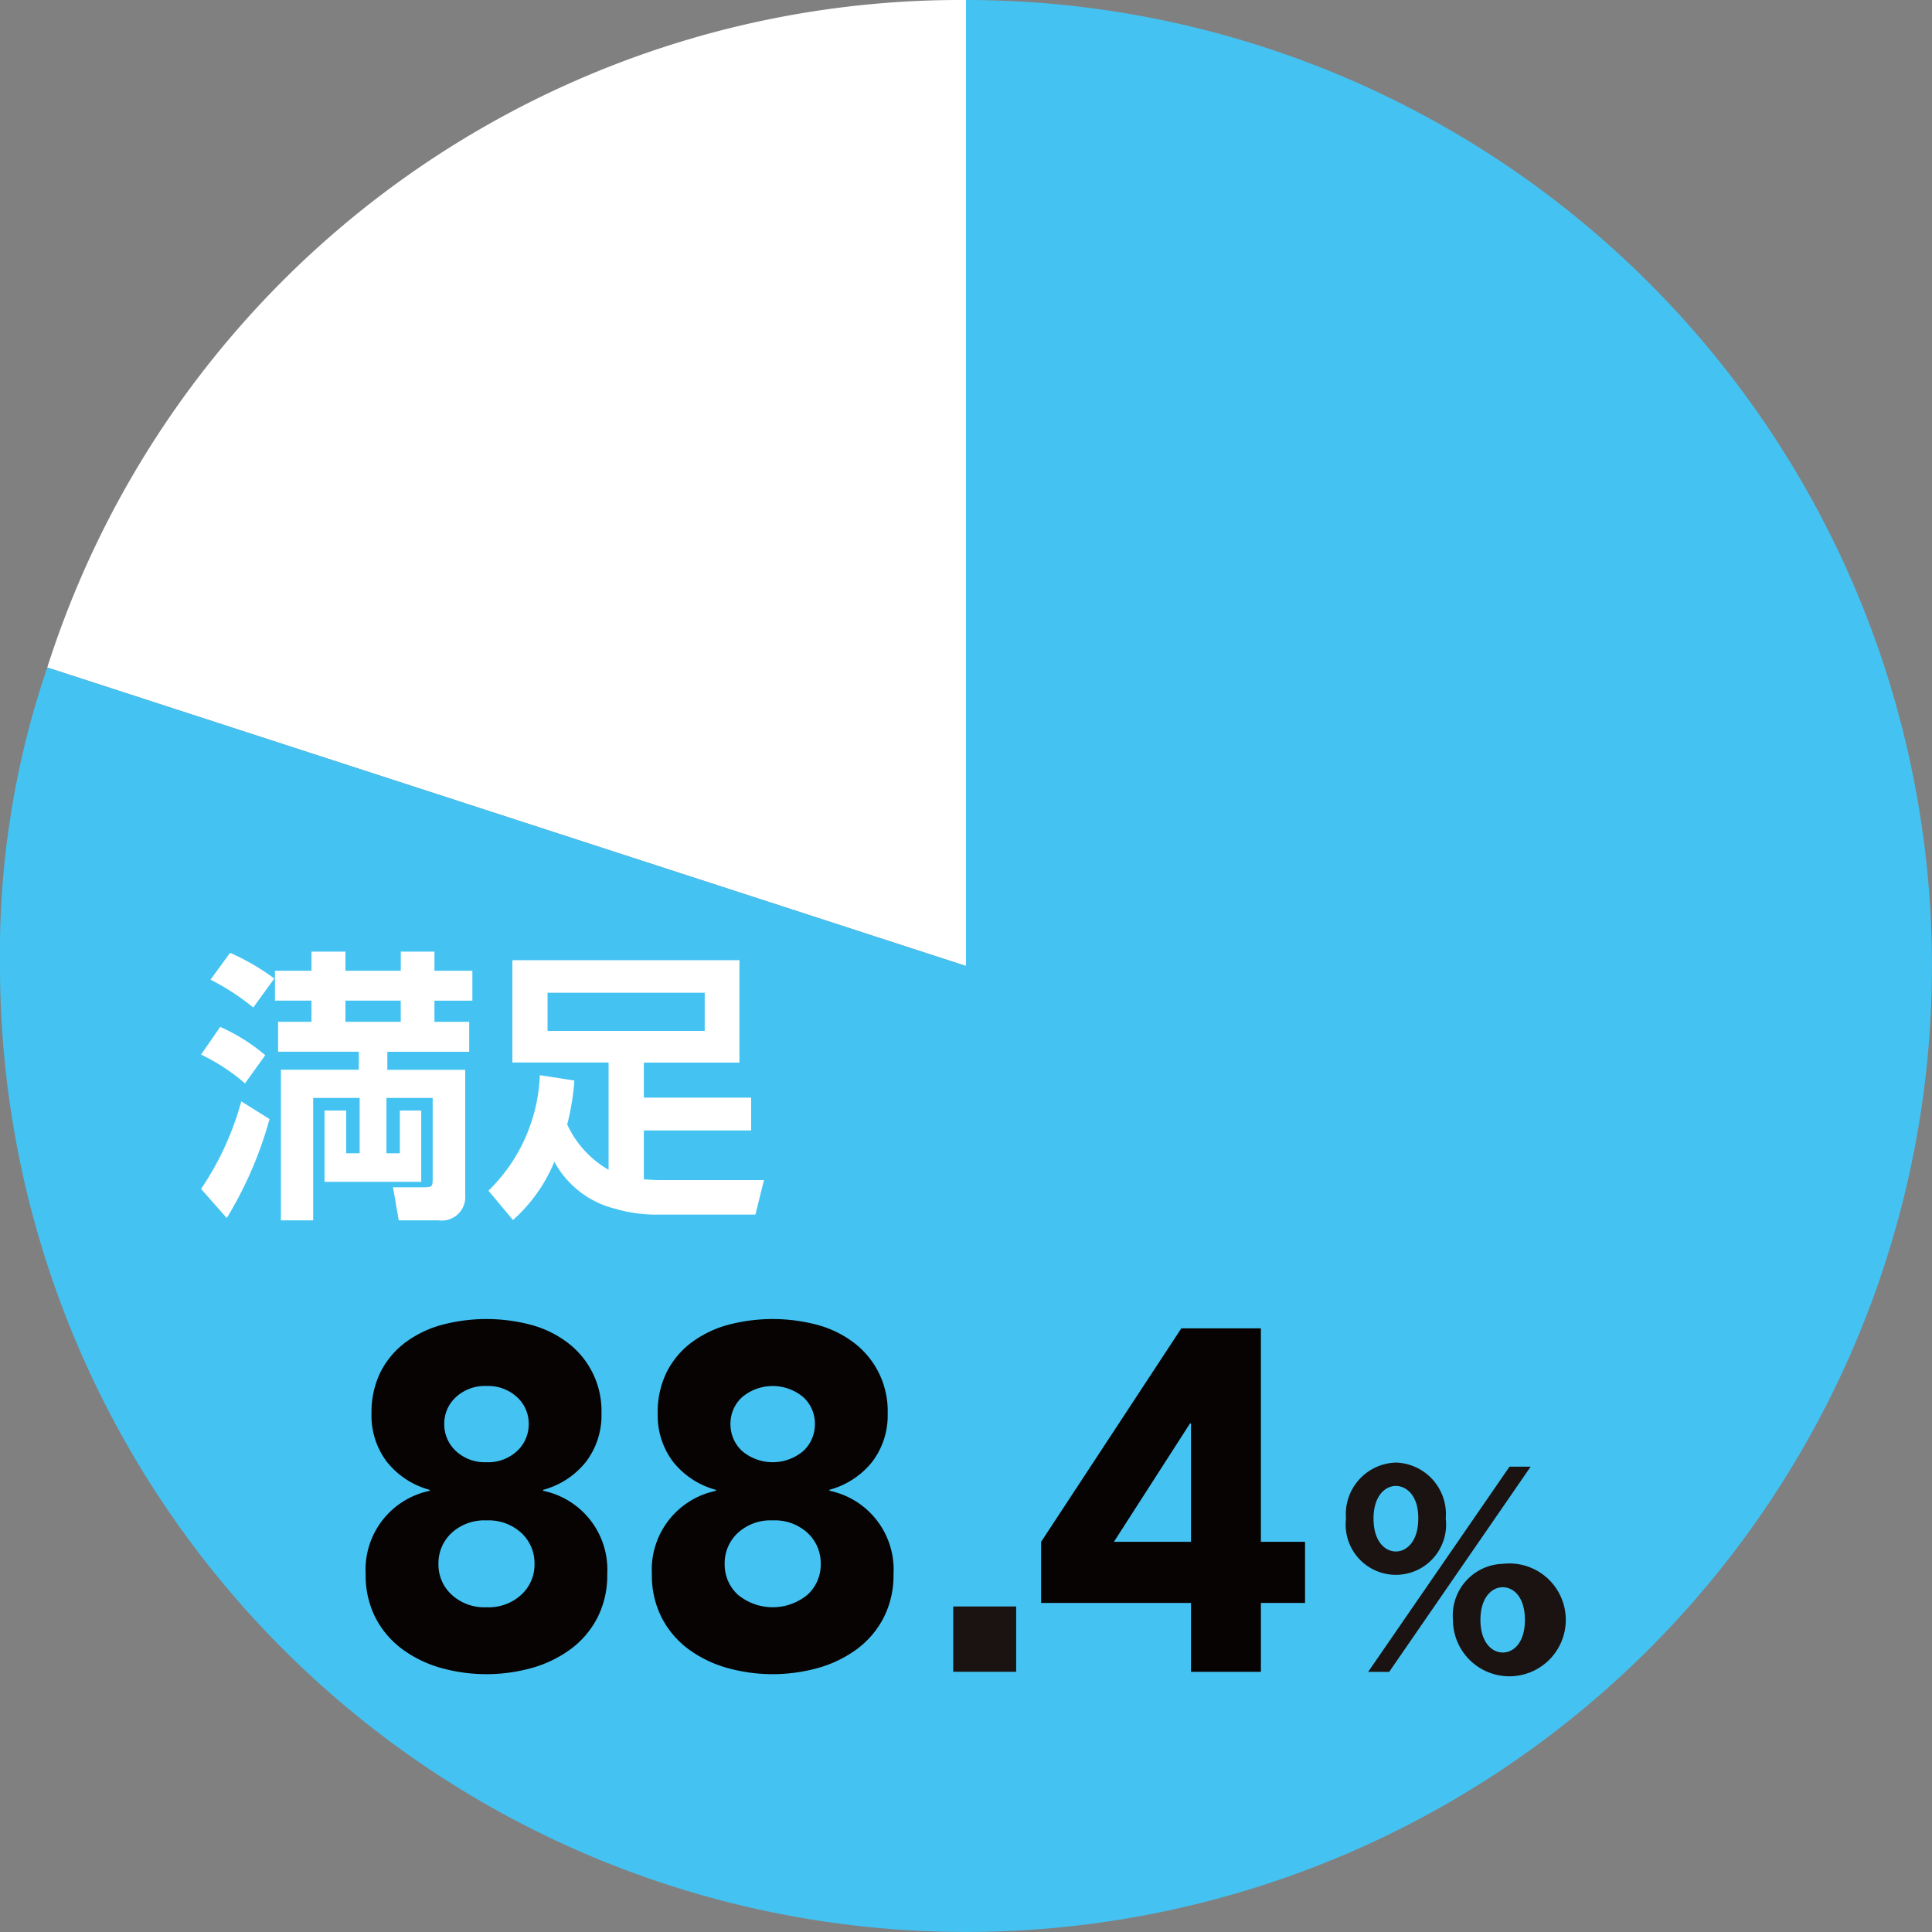
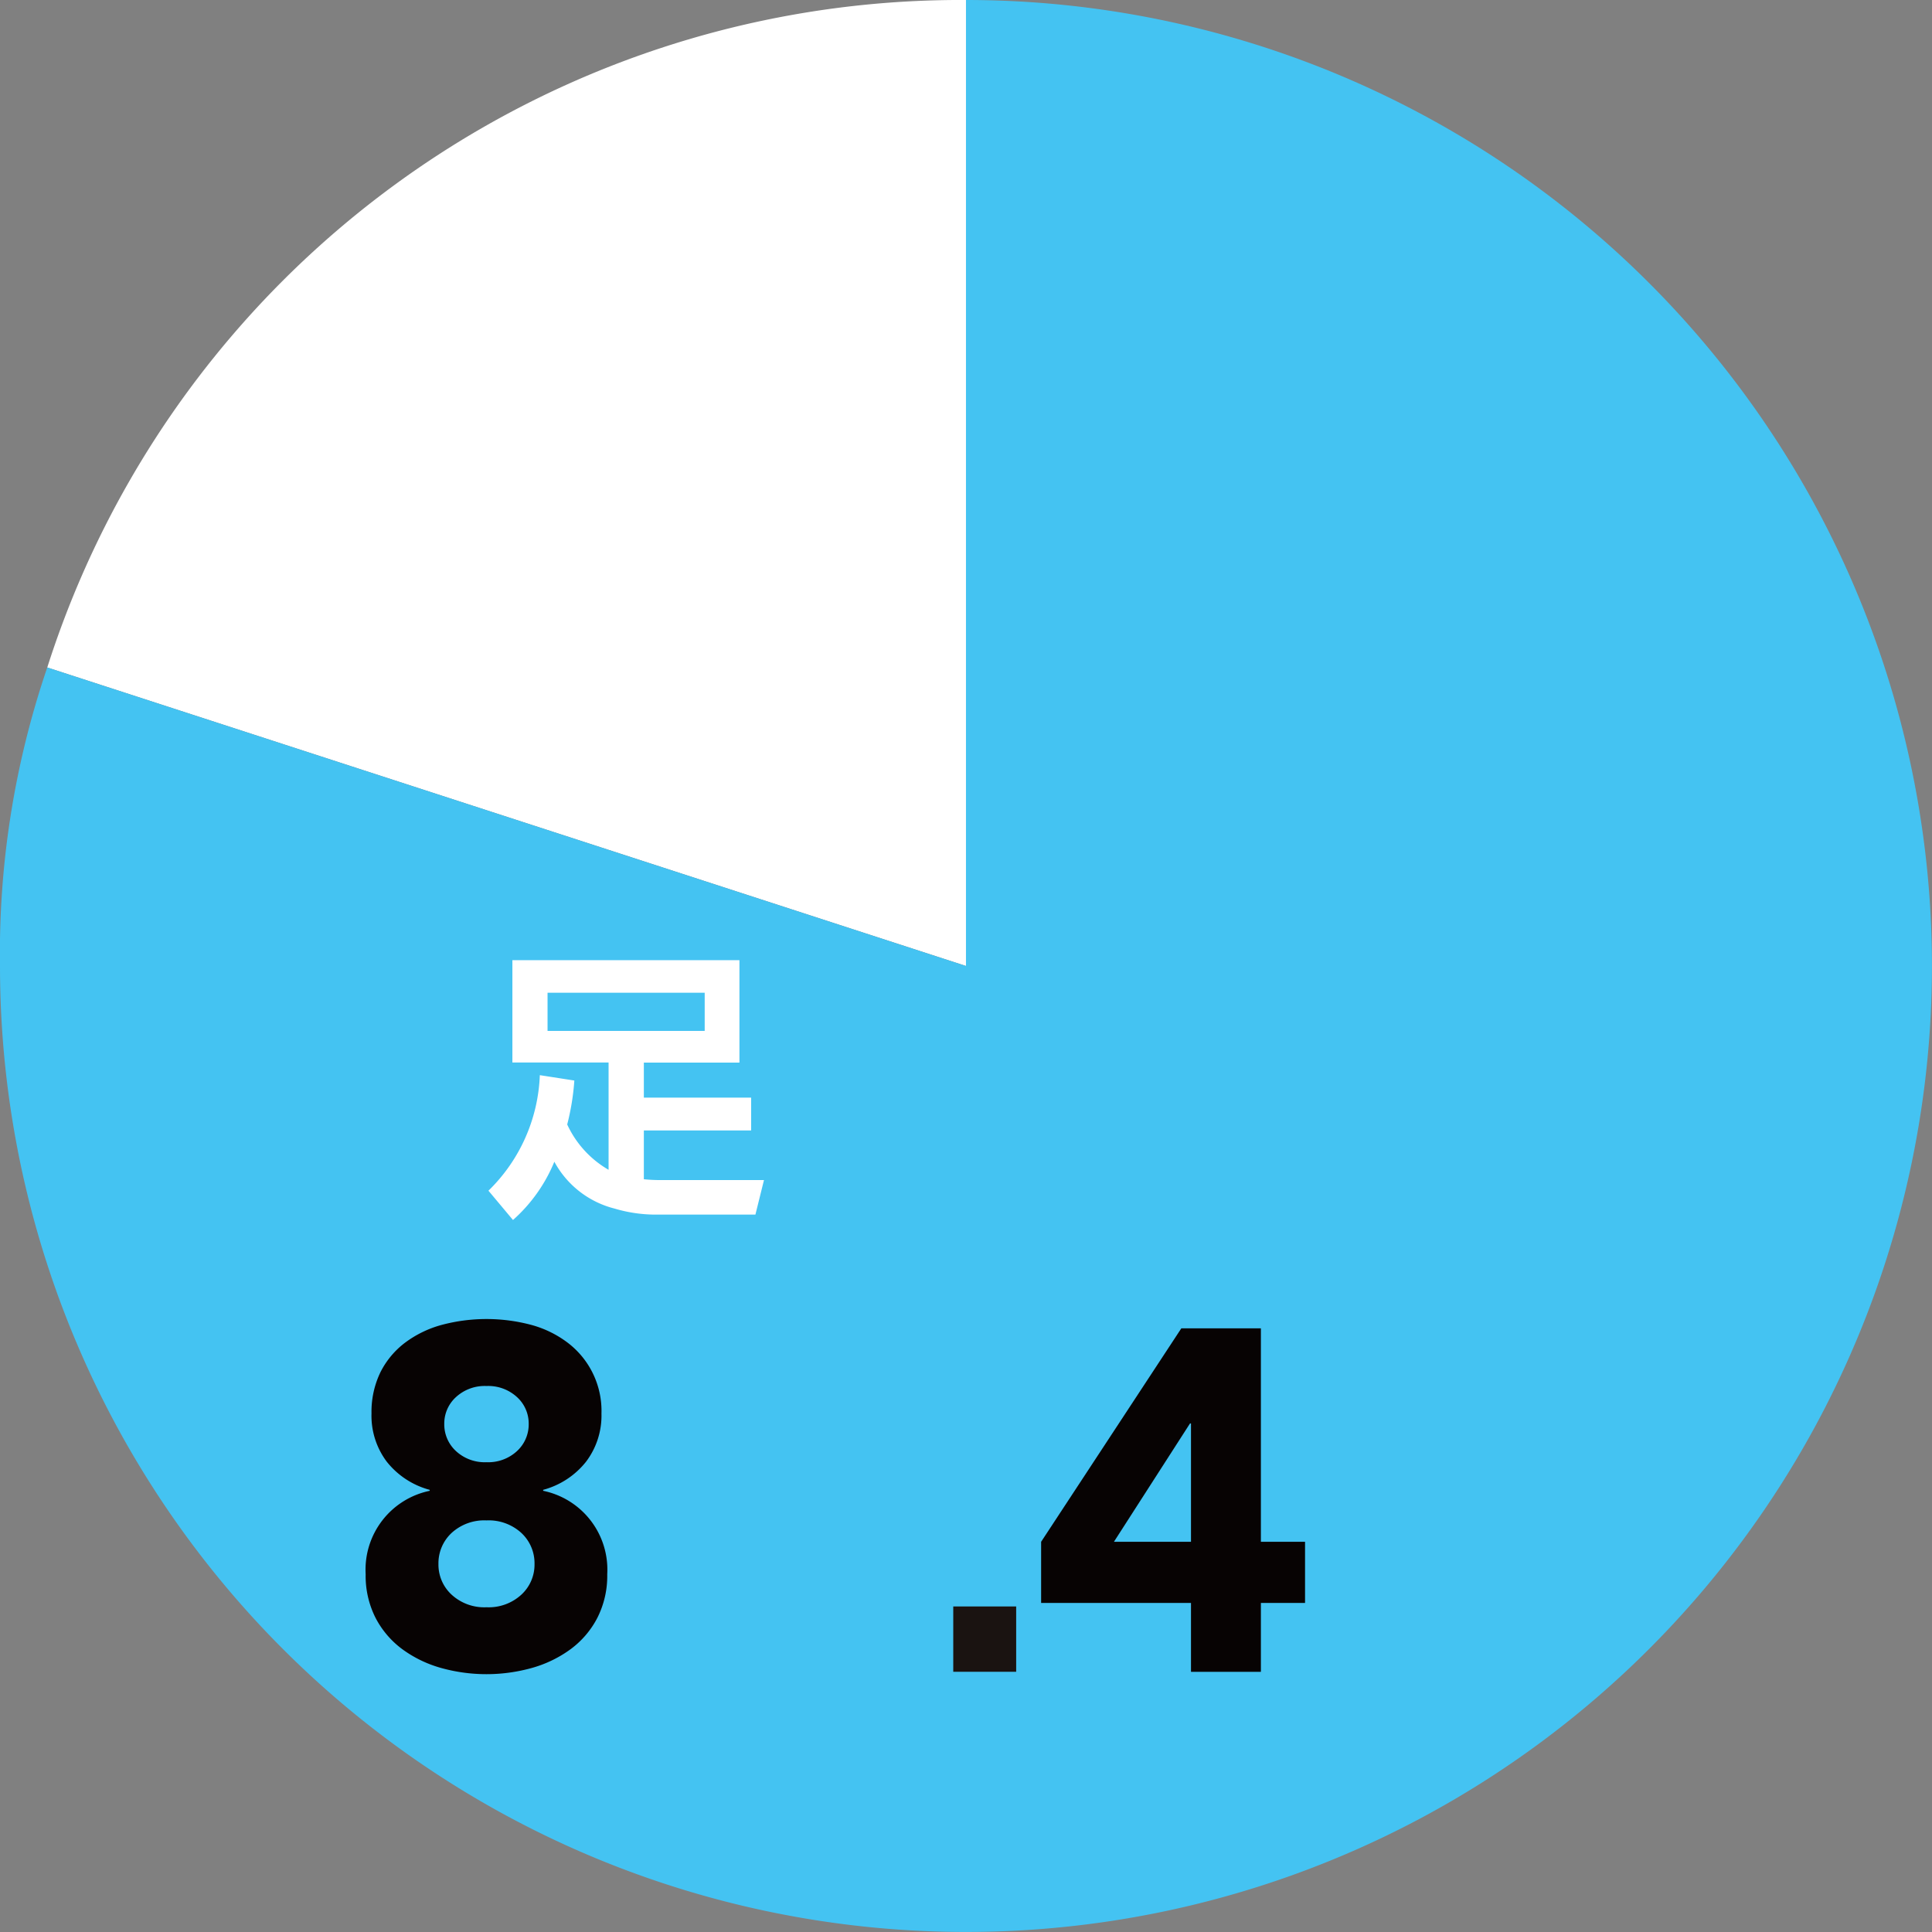
<svg xmlns="http://www.w3.org/2000/svg" id="グループ_182" data-name="グループ 182" width="127.857" height="127.856" viewBox="0 0 127.857 127.856">
  <rect x="0" y="0" width="127.857" height="127.856" fill="#808080" stroke="none" />
  <defs>
    <clipPath id="clip-path">
      <rect id="長方形_222" data-name="長方形 222" width="127.857" height="127.857" fill="none" />
    </clipPath>
  </defs>
  <g id="グループ_181" data-name="グループ 181" transform="translate(0 0)" clip-path="url(#clip-path)">
    <path id="パス_769" data-name="パス 769" d="M62.456,63.927,1.656,44.173A63.434,63.434,0,0,1,62.456,0Z" transform="translate(1.472 0)" fill="#fff" />
    <path id="パス_770" data-name="パス 770" d="M63.927,63.927V0A63.927,63.927,0,1,1,0,63.927,58.489,58.489,0,0,1,3.128,44.173Z" transform="translate(0 0)" fill="#44c3f2" />
-     <path id="パス_771" data-name="パス 771" d="M9.953,42.066A13.027,13.027,0,0,0,7.046,40.16l1.265-1.832a12.267,12.267,0,0,1,2.982,1.87ZM7.046,49.05a19.532,19.532,0,0,0,2.661-5.794l1.87,1.169a25.615,25.615,0,0,1-2.831,6.55ZM10.5,37.044A15.622,15.622,0,0,0,7.669,35.2l1.3-1.777a15.775,15.775,0,0,1,2.925,1.7Zm9.7,9.645V43.86h1.416v4.718h-6.4V43.86h1.435v2.829h.888v-3.66H14.464v8.1H12.33V41.161h5.154v-1.19H12.143V37.988h2.208v-1.4H11.936V34.609h2.416V33.346H16.6v1.263h3.662V33.346h2.229v1.263H25v1.983h-2.51v1.4h2.3v1.983H19.373v1.19h5.152v8.283a1.556,1.556,0,0,1-1.773,1.681H20.126l-.376-2.189h2c.587,0,.623-.038.623-.567V43.029H19.314v3.66Zm.057-10.1H16.6v1.4h3.662Z" transform="translate(6.261 29.632)" fill="#fff" />
    <path id="パス_772" data-name="パス 772" d="M22.8,41.61a16.139,16.139,0,0,1-.472,2.908,6.7,6.7,0,0,0,2.738,3v-7.1H18.7V33.646H33.726v6.776H27.4v2.321h7.1v2.172H27.4v3.228a11.007,11.007,0,0,0,1.114.055H35.35l-.567,2.285H28.14a9.566,9.566,0,0,1-2.68-.4,6.277,6.277,0,0,1-3.983-3.1A10.466,10.466,0,0,1,18.74,50.84L17.116,48.9a11.251,11.251,0,0,0,3.4-7.645Zm-1.773-3.284h10.4V35.8h-10.4Z" transform="translate(15.209 29.898)" fill="#fff" />
    <rect id="長方形_221" data-name="長方形 221" width="4.164" height="4.323" transform="translate(63.085 106.313)" fill="#1a1311" />
-     <path id="パス_773" data-name="パス 773" d="M50.465,51.25a3.413,3.413,0,0,1,3.3,3.707,3.324,3.324,0,1,1-6.6,0,3.414,3.414,0,0,1,3.3-3.707m7.519.272h1.4L50.023,65.1H48.63Zm-7.519,5.613c.682,0,1.481-.629,1.481-2.178.017-1.564-.816-2.161-1.481-2.161-.712,0-1.479.665-1.479,2.161,0,1.515.767,2.178,1.479,2.178m7.077.816a3.734,3.734,0,1,1-3.3,3.709,3.417,3.417,0,0,1,3.3-3.709m0,5.87c.68,0,1.462-.614,1.462-2.161S58.222,59.5,57.542,59.5c-.767,0-1.481.729-1.481,2.159,0,1.479.748,2.161,1.481,2.161" transform="translate(41.912 45.541)" fill="#1a1311" />
    <path id="パス_774" data-name="パス 774" d="M13.2,52.483a6.005,6.005,0,0,1,.593-2.748,5.6,5.6,0,0,1,1.637-1.957,7.188,7.188,0,0,1,2.425-1.173,11.516,11.516,0,0,1,5.908,0,7.018,7.018,0,0,1,2.408,1.173,5.663,5.663,0,0,1,2.247,4.7A5.06,5.06,0,0,1,27.4,55.659a5.408,5.408,0,0,1-2.84,1.864v.064A5.326,5.326,0,0,1,28.8,63.11,6.133,6.133,0,0,1,28.143,66a6.02,6.02,0,0,1-1.766,2.068,7.961,7.961,0,0,1-2.552,1.239,11.168,11.168,0,0,1-6.036,0,7.971,7.971,0,0,1-2.553-1.239A6.041,6.041,0,0,1,13.47,66a6.133,6.133,0,0,1-.657-2.89,5.326,5.326,0,0,1,4.238-5.522v-.064a5.413,5.413,0,0,1-2.842-1.864,5.059,5.059,0,0,1-1.01-3.177m4.431,9.951a2.7,2.7,0,0,0,.867,2.023,3.191,3.191,0,0,0,2.312.837,3.191,3.191,0,0,0,2.312-.837,2.7,2.7,0,0,0,.867-2.023,2.741,2.741,0,0,0-.867-2.055,3.2,3.2,0,0,0-2.312-.833,3.2,3.2,0,0,0-2.312.833,2.741,2.741,0,0,0-.867,2.055m.385-9.279a2.4,2.4,0,0,0,.771,1.8,2.8,2.8,0,0,0,2.023.74,2.8,2.8,0,0,0,2.023-.74,2.4,2.4,0,0,0,.771-1.8,2.364,2.364,0,0,0-.771-1.766,2.806,2.806,0,0,0-2.023-.737,2.806,2.806,0,0,0-2.023.737,2.364,2.364,0,0,0-.771,1.766" transform="translate(11.386 41.072)" fill="#070303" />
-     <path id="パス_775" data-name="パス 775" d="M23.227,52.483a6.005,6.005,0,0,1,.593-2.748,5.6,5.6,0,0,1,1.637-1.957,7.189,7.189,0,0,1,2.425-1.173,11.516,11.516,0,0,1,5.908,0A7.018,7.018,0,0,1,36.2,47.778a5.663,5.663,0,0,1,2.247,4.7,5.06,5.06,0,0,1-1.012,3.177,5.408,5.408,0,0,1-2.84,1.864v.064a5.326,5.326,0,0,1,4.238,5.522A6.133,6.133,0,0,1,38.172,66a6.02,6.02,0,0,1-1.766,2.068,7.961,7.961,0,0,1-2.552,1.239,11.168,11.168,0,0,1-6.036,0,7.971,7.971,0,0,1-2.553-1.239A6.041,6.041,0,0,1,23.5,66a6.133,6.133,0,0,1-.657-2.89,5.326,5.326,0,0,1,4.238-5.522v-.064a5.413,5.413,0,0,1-2.842-1.864,5.059,5.059,0,0,1-1.01-3.177m4.431,9.951a2.7,2.7,0,0,0,.867,2.023,3.612,3.612,0,0,0,4.623,0,2.7,2.7,0,0,0,.867-2.023,2.741,2.741,0,0,0-.867-2.055,3.2,3.2,0,0,0-2.312-.833,3.2,3.2,0,0,0-2.312.833,2.741,2.741,0,0,0-.867,2.055m.385-9.279a2.4,2.4,0,0,0,.771,1.8,3.133,3.133,0,0,0,4.045,0,2.4,2.4,0,0,0,.771-1.8,2.364,2.364,0,0,0-.771-1.766,3.146,3.146,0,0,0-4.045,0,2.364,2.364,0,0,0-.771,1.766" transform="translate(20.298 41.072)" fill="#070303" />
    <path id="パス_776" data-name="パス 776" d="M46.4,64.718H36.482V60.673l9.279-14.127h5.265V60.673h2.922v4.045H51.026v4.559H46.4Zm0-11.879h-.064L41.3,60.673h5.1Z" transform="translate(32.418 41.361)" fill="#070303" />
  </g>
</svg>